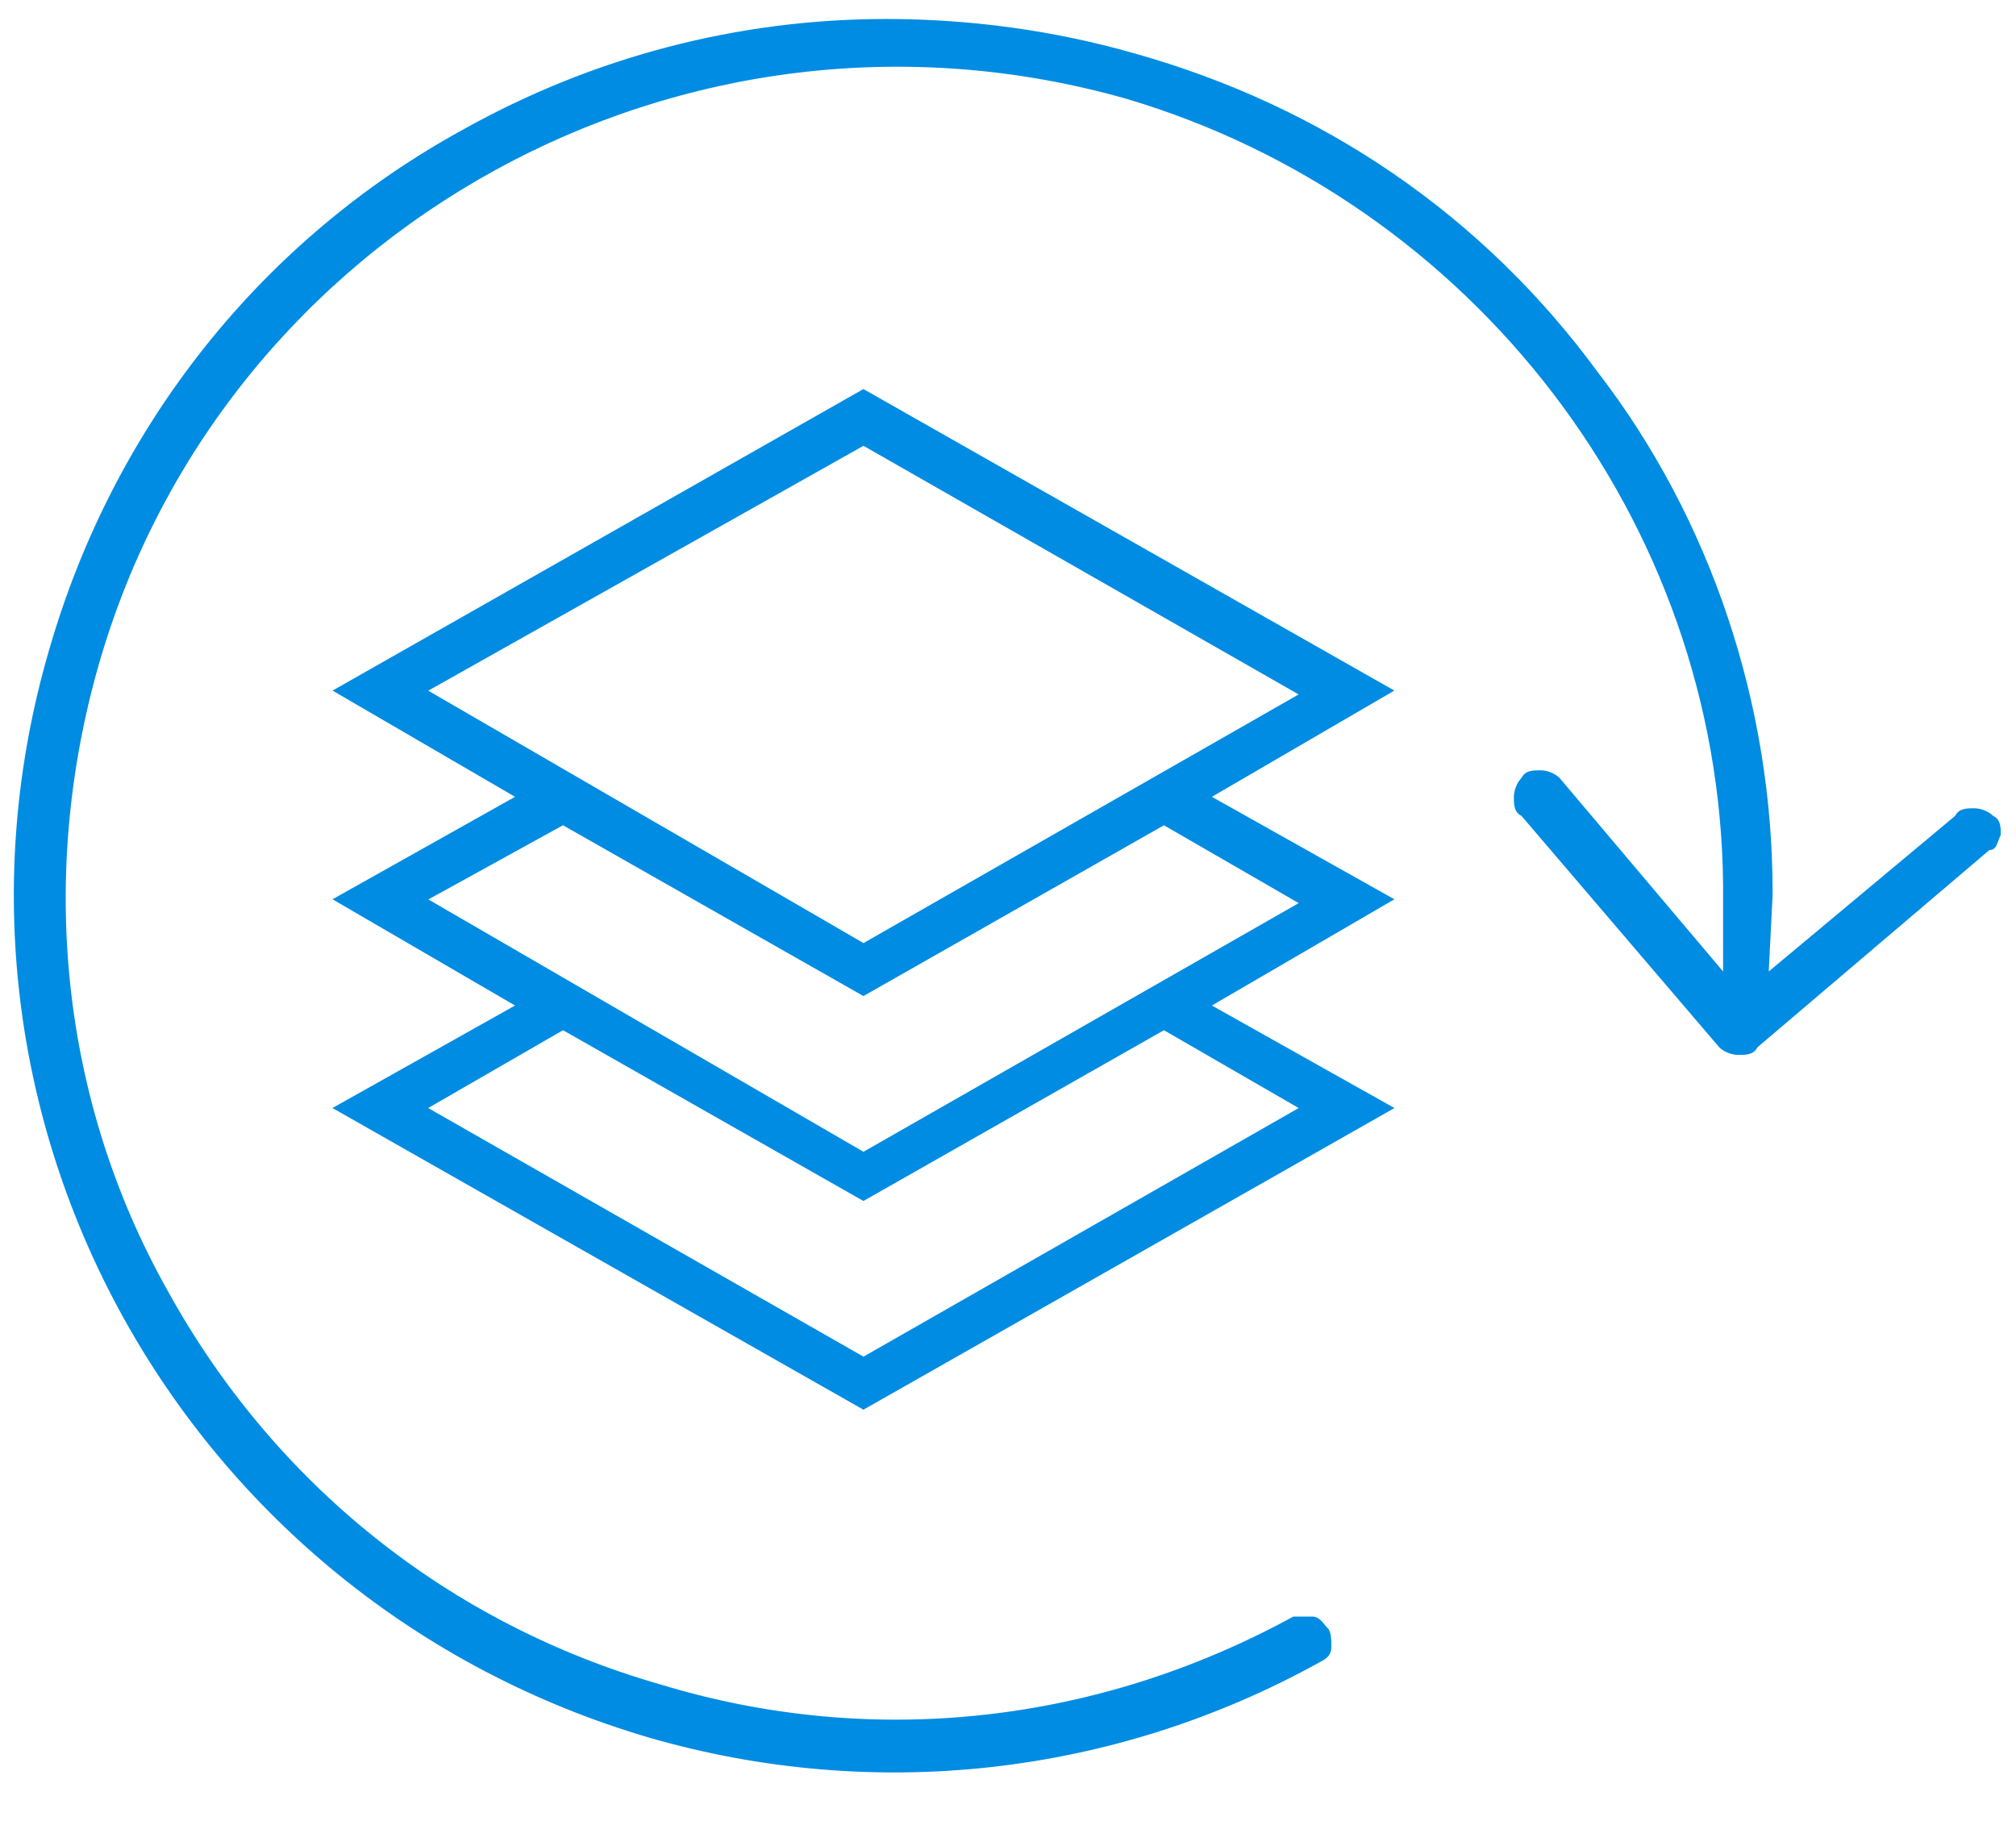
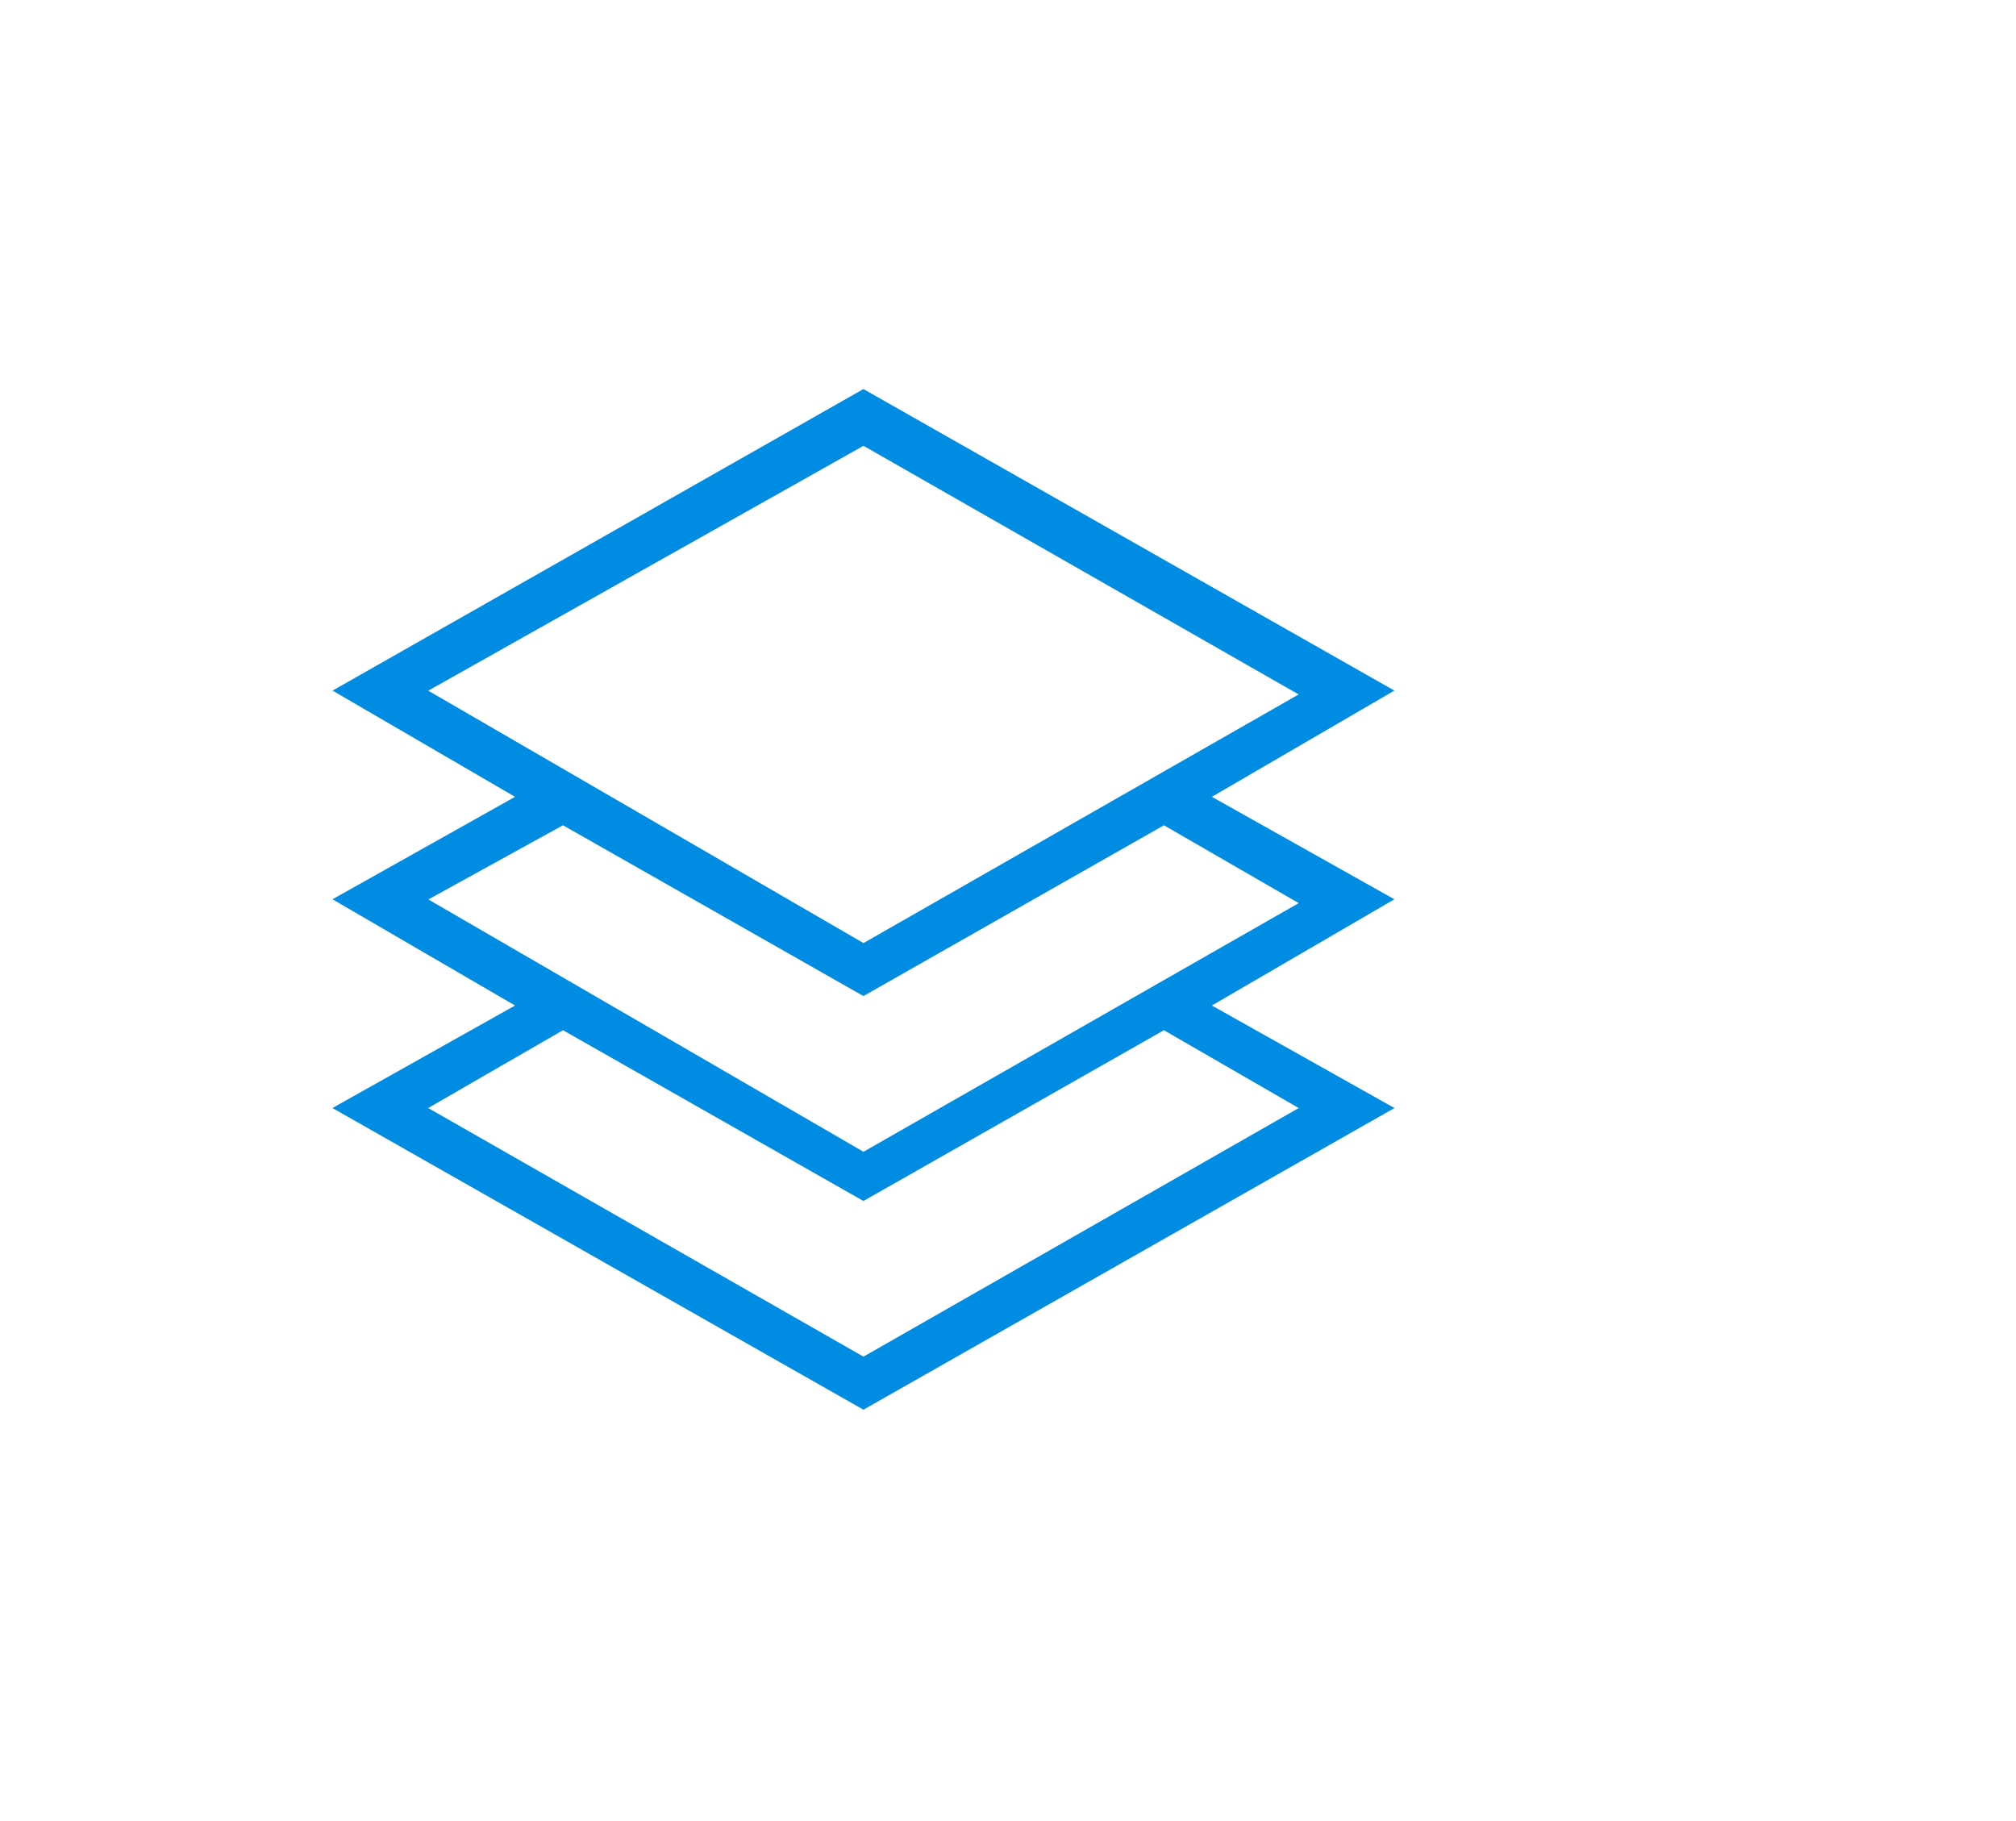
<svg xmlns="http://www.w3.org/2000/svg" width="31" height="28" viewBox="0 0 31 28" fill="none">
  <path fill-rule="evenodd" clip-rule="evenodd" d="M21.291 10.619L18.483 12.253L21.291 13.828L18.483 15.462L21.291 17.037L13.277 21.588L5.264 17.037L8.072 15.462L5.264 13.828L8.072 12.253L5.264 10.619L13.277 6.068L21.291 10.619ZM20.121 10.678L13.277 6.768L6.434 10.619L13.277 14.587L20.121 10.678ZM8.657 12.603L13.277 15.229L17.898 12.603L20.121 13.887L13.277 17.796L6.434 13.828L8.657 12.603ZM13.277 20.947L20.121 17.037L17.898 15.754L13.277 18.379L8.657 15.754L6.434 17.037L13.277 20.947Z" fill="#008CE2" />
  <path d="M18.483 12.253L18.445 12.188L18.332 12.254L18.446 12.318L18.483 12.253ZM21.291 10.619L21.328 10.684L21.441 10.618L21.328 10.554L21.291 10.619ZM21.291 13.828L21.328 13.893L21.442 13.827L21.327 13.763L21.291 13.828ZM18.483 15.462L18.445 15.397L18.332 15.463L18.446 15.527L18.483 15.462ZM21.291 17.037L21.328 17.102L21.443 17.037L21.327 16.972L21.291 17.037ZM13.277 21.588L13.24 21.654L13.277 21.675L13.314 21.654L13.277 21.588ZM5.264 17.037L5.227 16.972L5.112 17.037L5.227 17.102L5.264 17.037ZM8.072 15.462L8.108 15.527L8.223 15.463L8.109 15.397L8.072 15.462ZM5.264 13.828L5.227 13.763L5.113 13.827L5.226 13.893L5.264 13.828ZM8.072 12.253L8.108 12.318L8.223 12.254L8.109 12.188L8.072 12.253ZM5.264 10.619L5.227 10.554L5.114 10.618L5.226 10.684L5.264 10.619ZM13.277 6.068L13.314 6.003L13.277 5.982L13.24 6.003L13.277 6.068ZM13.277 6.768L13.315 6.703L13.278 6.682L13.241 6.703L13.277 6.768ZM20.121 10.678L20.158 10.743L20.272 10.678L20.158 10.612L20.121 10.678ZM6.434 10.619L6.397 10.554L6.283 10.618L6.396 10.684L6.434 10.619ZM13.277 14.587L13.24 14.652L13.277 14.673L13.315 14.652L13.277 14.587ZM13.277 15.229L13.24 15.294L13.277 15.315L13.314 15.294L13.277 15.229ZM8.657 12.603L8.694 12.538L8.657 12.517L8.62 12.537L8.657 12.603ZM17.898 12.603L17.936 12.538L17.898 12.517L17.861 12.538L17.898 12.603ZM20.121 13.887L20.158 13.952L20.271 13.887L20.158 13.822L20.121 13.887ZM13.277 17.796L13.24 17.861L13.277 17.882L13.315 17.861L13.277 17.796ZM6.434 13.828L6.398 13.762L6.282 13.827L6.396 13.893L6.434 13.828ZM20.121 17.037L20.158 17.102L20.271 17.038L20.158 16.972L20.121 17.037ZM13.277 20.947L13.24 21.012L13.277 21.033L13.315 21.012L13.277 20.947ZM17.898 15.754L17.936 15.689L17.898 15.667L17.861 15.688L17.898 15.754ZM13.277 18.379L13.24 18.445L13.277 18.465L13.314 18.445L13.277 18.379ZM8.657 15.754L8.694 15.688L8.656 15.667L8.619 15.689L8.657 15.754ZM6.434 17.037L6.396 16.972L6.283 17.038L6.397 17.102L6.434 17.037ZM18.521 12.318L21.328 10.684L21.253 10.554L18.445 12.188L18.521 12.318ZM21.327 13.763L18.52 12.187L18.446 12.318L21.254 13.894L21.327 13.763ZM18.521 15.527L21.328 13.893L21.253 13.763L18.445 15.397L18.521 15.527ZM21.327 16.972L18.52 15.396L18.446 15.527L21.254 17.103L21.327 16.972ZM13.314 21.654L21.328 17.102L21.253 16.972L13.24 21.523L13.314 21.654ZM5.227 17.102L13.24 21.654L13.314 21.523L5.301 16.972L5.227 17.102ZM8.035 15.396L5.227 16.972L5.301 17.103L8.108 15.527L8.035 15.396ZM5.226 13.893L8.034 15.527L8.109 15.397L5.302 13.763L5.226 13.893ZM8.035 12.187L5.227 13.763L5.301 13.894L8.108 12.318L8.035 12.187ZM5.226 10.684L8.034 12.318L8.109 12.188L5.302 10.554L5.226 10.684ZM13.24 6.003L5.227 10.554L5.301 10.684L13.314 6.133L13.24 6.003ZM21.328 10.554L13.314 6.003L13.24 6.133L21.253 10.684L21.328 10.554ZM13.24 6.833L20.084 10.743L20.158 10.612L13.315 6.703L13.24 6.833ZM6.471 10.684L13.314 6.834L13.241 6.703L6.397 10.554L6.471 10.684ZM13.315 14.522L6.472 10.554L6.396 10.684L13.24 14.652L13.315 14.522ZM20.084 10.612L13.24 14.522L13.315 14.652L20.158 10.743L20.084 10.612ZM13.314 15.163L8.694 12.538L8.62 12.668L13.24 15.294L13.314 15.163ZM17.861 12.538L13.24 15.163L13.314 15.294L17.935 12.668L17.861 12.538ZM20.158 13.822L17.936 12.538L17.861 12.668L20.083 13.951L20.158 13.822ZM13.315 17.861L20.158 13.952L20.084 13.821L13.24 17.731L13.315 17.861ZM6.396 13.893L13.24 17.861L13.315 17.731L6.472 13.763L6.396 13.893ZM8.62 12.537L6.398 13.762L6.47 13.894L8.693 12.669L8.62 12.537ZM20.084 16.972L13.24 20.881L13.315 21.012L20.158 17.102L20.084 16.972ZM17.861 15.819L20.083 17.102L20.158 16.972L17.936 15.689L17.861 15.819ZM13.314 18.445L17.935 15.819L17.861 15.688L13.24 18.314L13.314 18.445ZM8.62 15.819L13.24 18.445L13.314 18.314L8.694 15.688L8.62 15.819ZM6.471 17.102L8.694 15.819L8.619 15.689L6.396 16.972L6.471 17.102ZM13.315 20.881L6.471 16.972L6.397 17.102L13.24 21.012L13.315 20.881Z" fill="#008CE2" />
-   <path d="M30.766 12.836C30.766 12.72 30.766 12.603 30.649 12.545C30.591 12.486 30.474 12.428 30.357 12.428C30.24 12.428 30.123 12.428 30.064 12.545L27.198 14.937L27.257 13.77V13.711C27.257 10.852 26.321 7.994 24.566 5.718C22.811 3.326 20.355 1.634 17.43 0.817C16.202 0.467 14.915 0.292 13.628 0.292C11.347 0.292 9.125 0.875 7.136 1.984C4.036 3.676 1.755 6.535 0.76 9.977C-1.345 17.154 2.808 24.622 10.002 26.723C13.453 27.715 17.138 27.306 20.296 25.556C20.413 25.498 20.472 25.439 20.472 25.323C20.472 25.206 20.472 25.089 20.413 25.031C20.355 24.973 20.296 24.856 20.179 24.856C20.062 24.856 19.945 24.856 19.887 24.856C16.904 26.489 13.453 26.898 10.177 25.906C6.902 24.973 4.211 22.814 2.574 19.838C0.936 16.921 0.585 13.478 1.521 10.211C3.451 3.501 10.528 -0.408 17.313 1.517C22.636 3.092 26.438 7.994 26.496 13.595V14.937L23.981 11.961C23.923 11.903 23.806 11.844 23.689 11.844C23.572 11.844 23.455 11.844 23.396 11.961C23.338 12.02 23.279 12.136 23.279 12.253C23.279 12.37 23.279 12.486 23.396 12.545L26.438 16.104C26.496 16.162 26.613 16.22 26.73 16.22C26.847 16.22 26.964 16.22 27.023 16.104L30.591 13.07C30.708 13.07 30.708 12.953 30.766 12.836Z" fill="#008CE2" />
</svg>